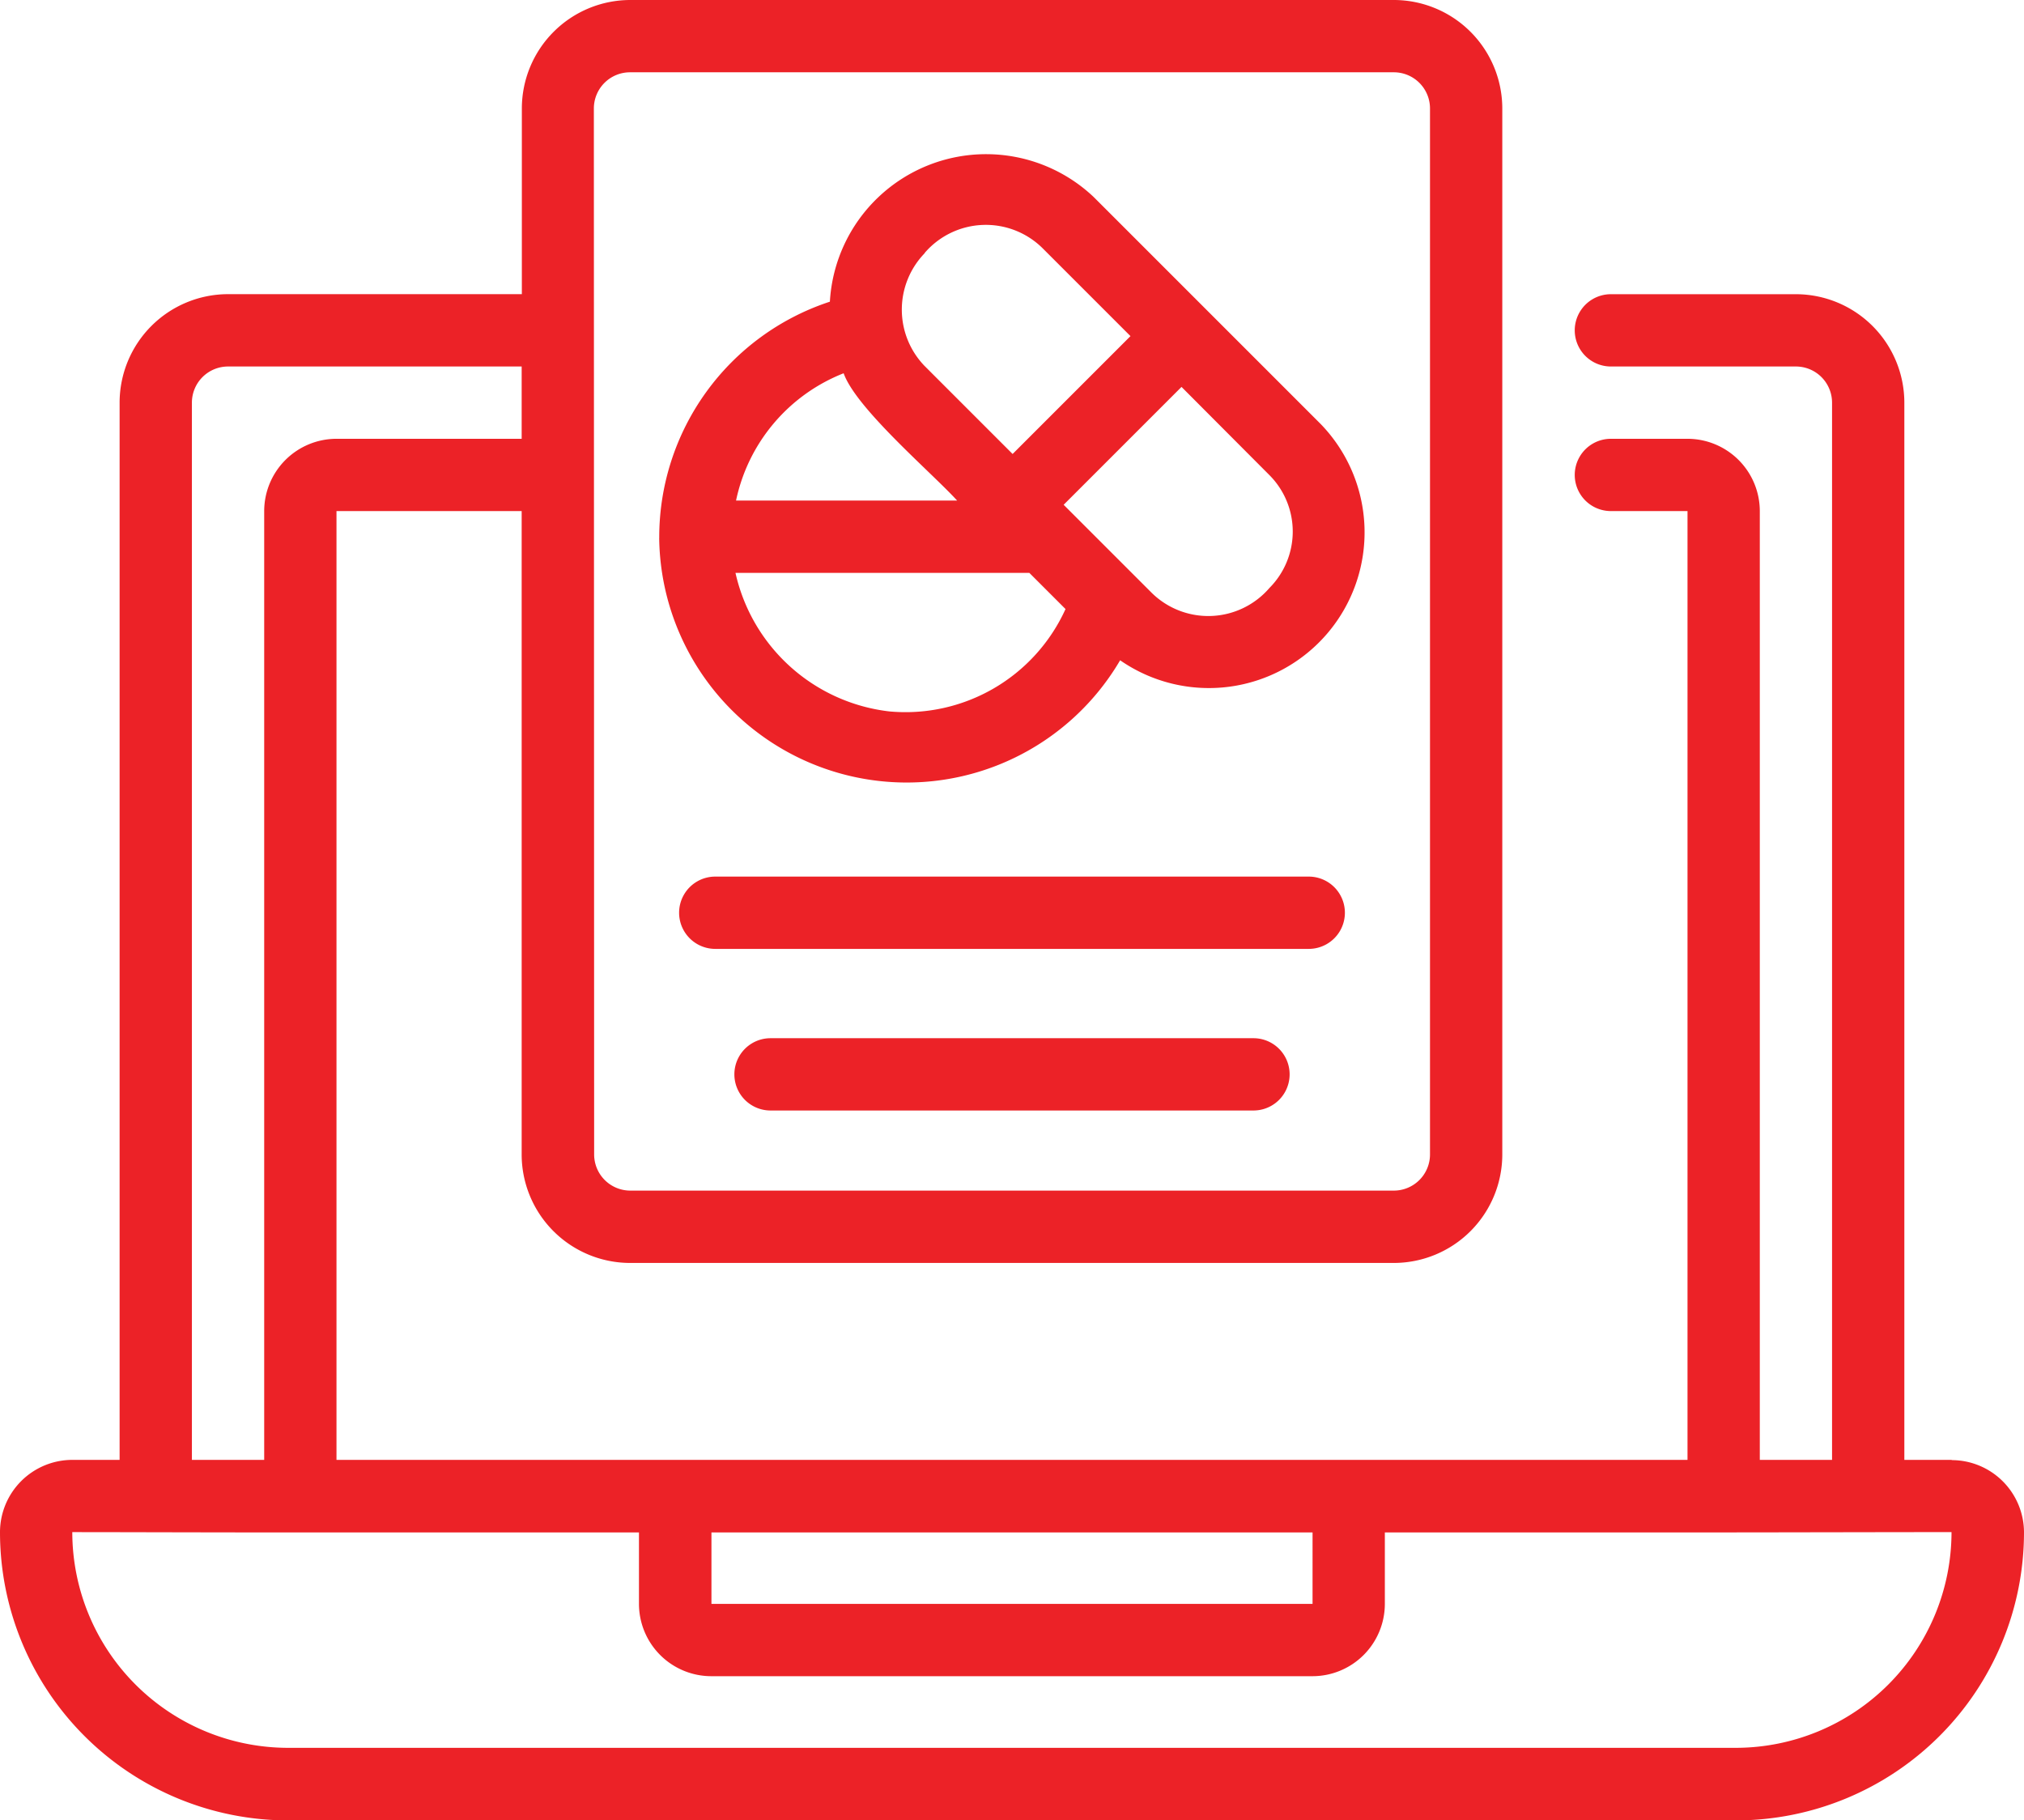
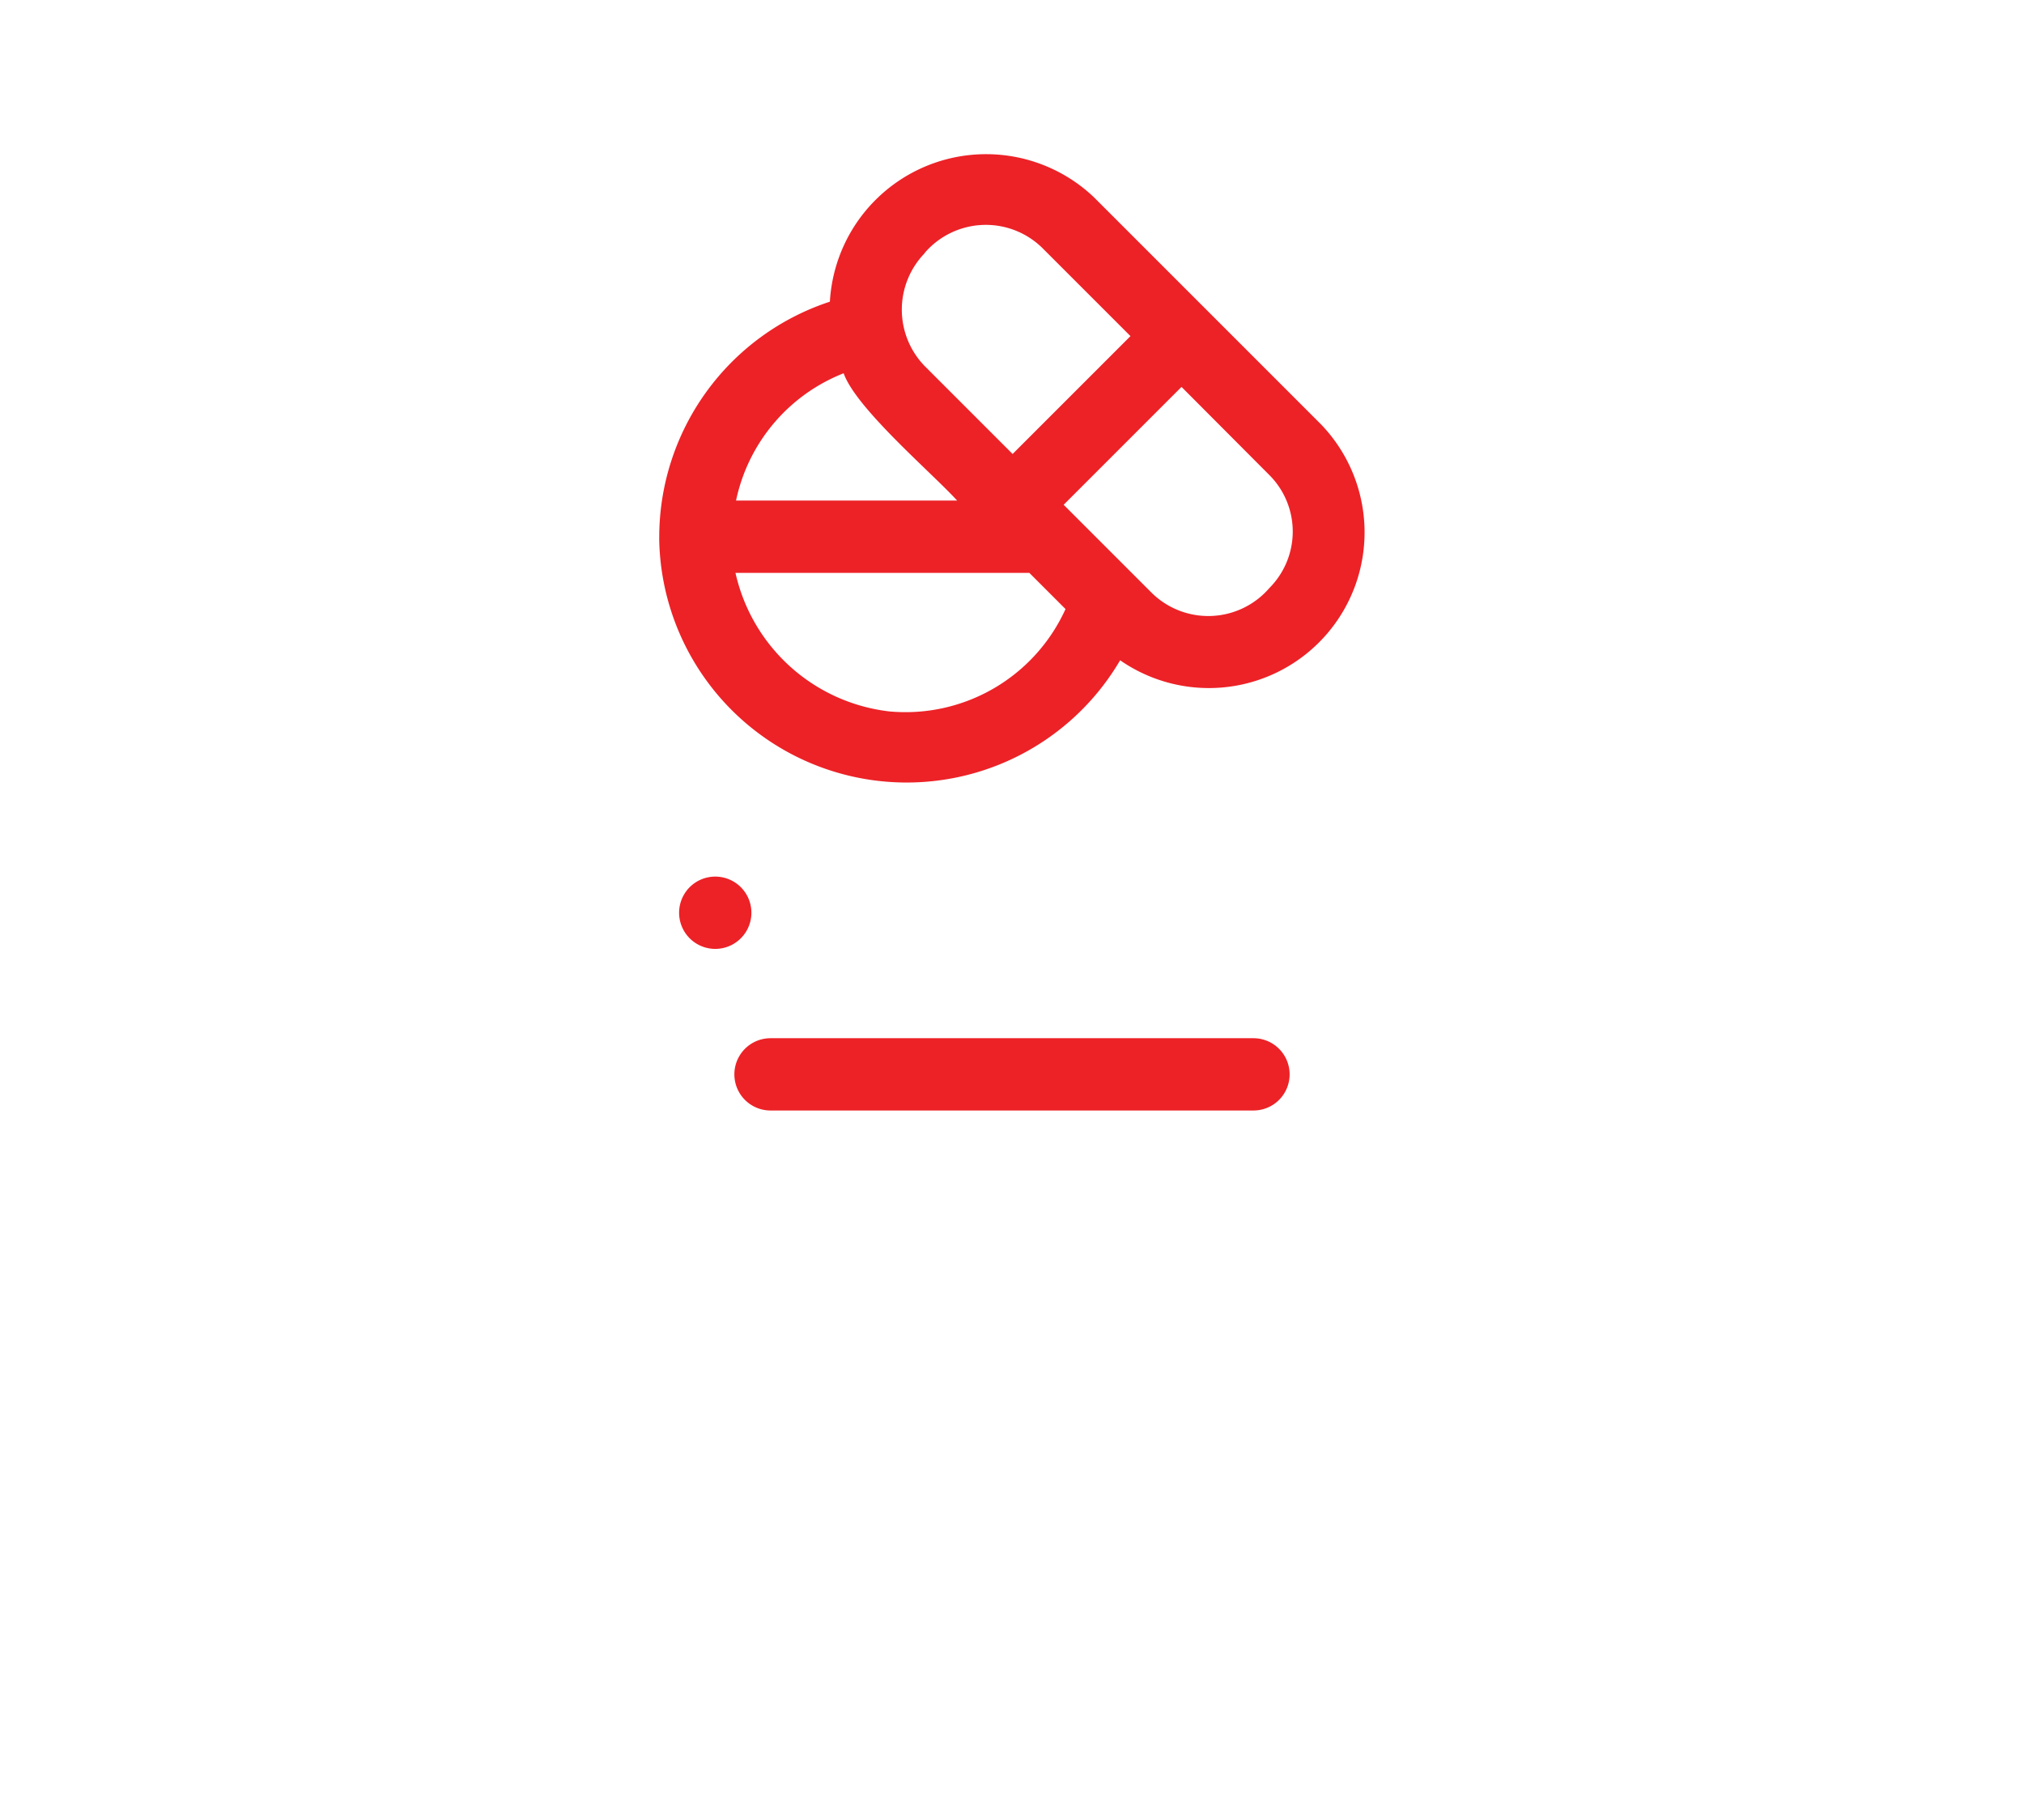
<svg xmlns="http://www.w3.org/2000/svg" width="43.032" height="38.697" viewBox="0 0 43.032 38.697">
  <g id="step-card-icon-20" transform="translate(-4 -6.82)">
-     <path id="Path_110258" data-name="Path 110258" d="M45.495,37.858H44.488V15.38a2.308,2.308,0,0,0-2.305-2.305H38.249a.768.768,0,0,0,0,1.537h3.934a.769.769,0,0,1,.768.768V37.858H41.415V17.686a1.539,1.539,0,0,0-1.537-1.537H38.249a.768.768,0,0,0,0,1.537h1.629V37.858H11.154V17.686h3.937v13.68A2.308,2.308,0,0,0,17.4,33.671H33.635a2.308,2.308,0,0,0,2.305-2.305V9.126A2.308,2.308,0,0,0,33.635,6.82H17.4a2.308,2.308,0,0,0-2.305,2.305v3.949H8.848A2.308,2.308,0,0,0,6.543,15.38V37.858H5.537A1.539,1.539,0,0,0,4,39.4a6.129,6.129,0,0,0,6.123,6.123H40.909a6.129,6.129,0,0,0,6.123-6.123,1.539,1.539,0,0,0-1.537-1.537ZM31.906,40.92v0ZM19.126,39.4h12.78V40.92H19.126Zm-2.5-30.275a.769.769,0,0,1,.768-.768H33.635a.769.769,0,0,1,.768.768v22.24a.769.769,0,0,1-.768.768H17.4a.769.769,0,0,1-.768-.768ZM8.08,15.38a.769.769,0,0,1,.768-.768h6.243v1.537H11.154a1.539,1.539,0,0,0-1.537,1.537V37.858H8.08Zm32.829,28.6H10.123a4.591,4.591,0,0,1-4.586-4.586c1.061,0,3.75.009,4.848.006h7.2V40.92a1.539,1.539,0,0,0,1.537,1.537H31.906a1.539,1.539,0,0,0,1.537-1.537V39.4h7.2c1.074,0,3.788-.007,4.848-.006a4.591,4.591,0,0,1-4.586,4.586Z" fill="#ec2227" />
    <path id="Path_110259" data-name="Path 110259" d="M22.238,19.237a5.262,5.262,0,0,0,9.8,2.6A3.31,3.31,0,0,0,36.3,16.812l-4.824-4.824a3.327,3.327,0,0,0-5.609,2.225,5.271,5.271,0,0,0-3.628,5.024Zm4.891,3.687a3.8,3.8,0,0,1-3.269-2.945h6.248l.769.769a3.737,3.737,0,0,1-3.749,2.176ZM35.212,20.3a1.715,1.715,0,0,1-2.506.1l-1.74-1.74-.129-.129,2.506-2.506L35.212,17.9a1.7,1.7,0,0,1,0,2.4Zm-7.329-7.124a1.715,1.715,0,0,1,2.506-.1l1.869,1.869-2.506,2.506-1.869-1.869a1.723,1.723,0,0,1,0-2.4Zm-1.724,2.557c.263.75,1.881,2.122,2.413,2.708h-4.7a3.733,3.733,0,0,1,2.292-2.708Z" transform="translate(-4.223 -0.979)" fill="#ec2227" />
-     <path id="Path_110260" data-name="Path 110260" d="M36.176,31.074H23.558a.768.768,0,1,0,0,1.537H36.176a.768.768,0,1,0,0-1.537Z" transform="translate(-4.351 -5.617)" fill="#ec2227" />
+     <path id="Path_110260" data-name="Path 110260" d="M36.176,31.074H23.558a.768.768,0,1,0,0,1.537a.768.768,0,1,0,0-1.537Z" transform="translate(-4.351 -5.617)" fill="#ec2227" />
    <path id="Path_110261" data-name="Path 110261" d="M35.355,35.545H25.087a.768.768,0,1,0,0,1.537H35.355a.768.768,0,1,0,0-1.537Z" transform="translate(-4.705 -6.652)" fill="#ec2227" />
  </g>
</svg>